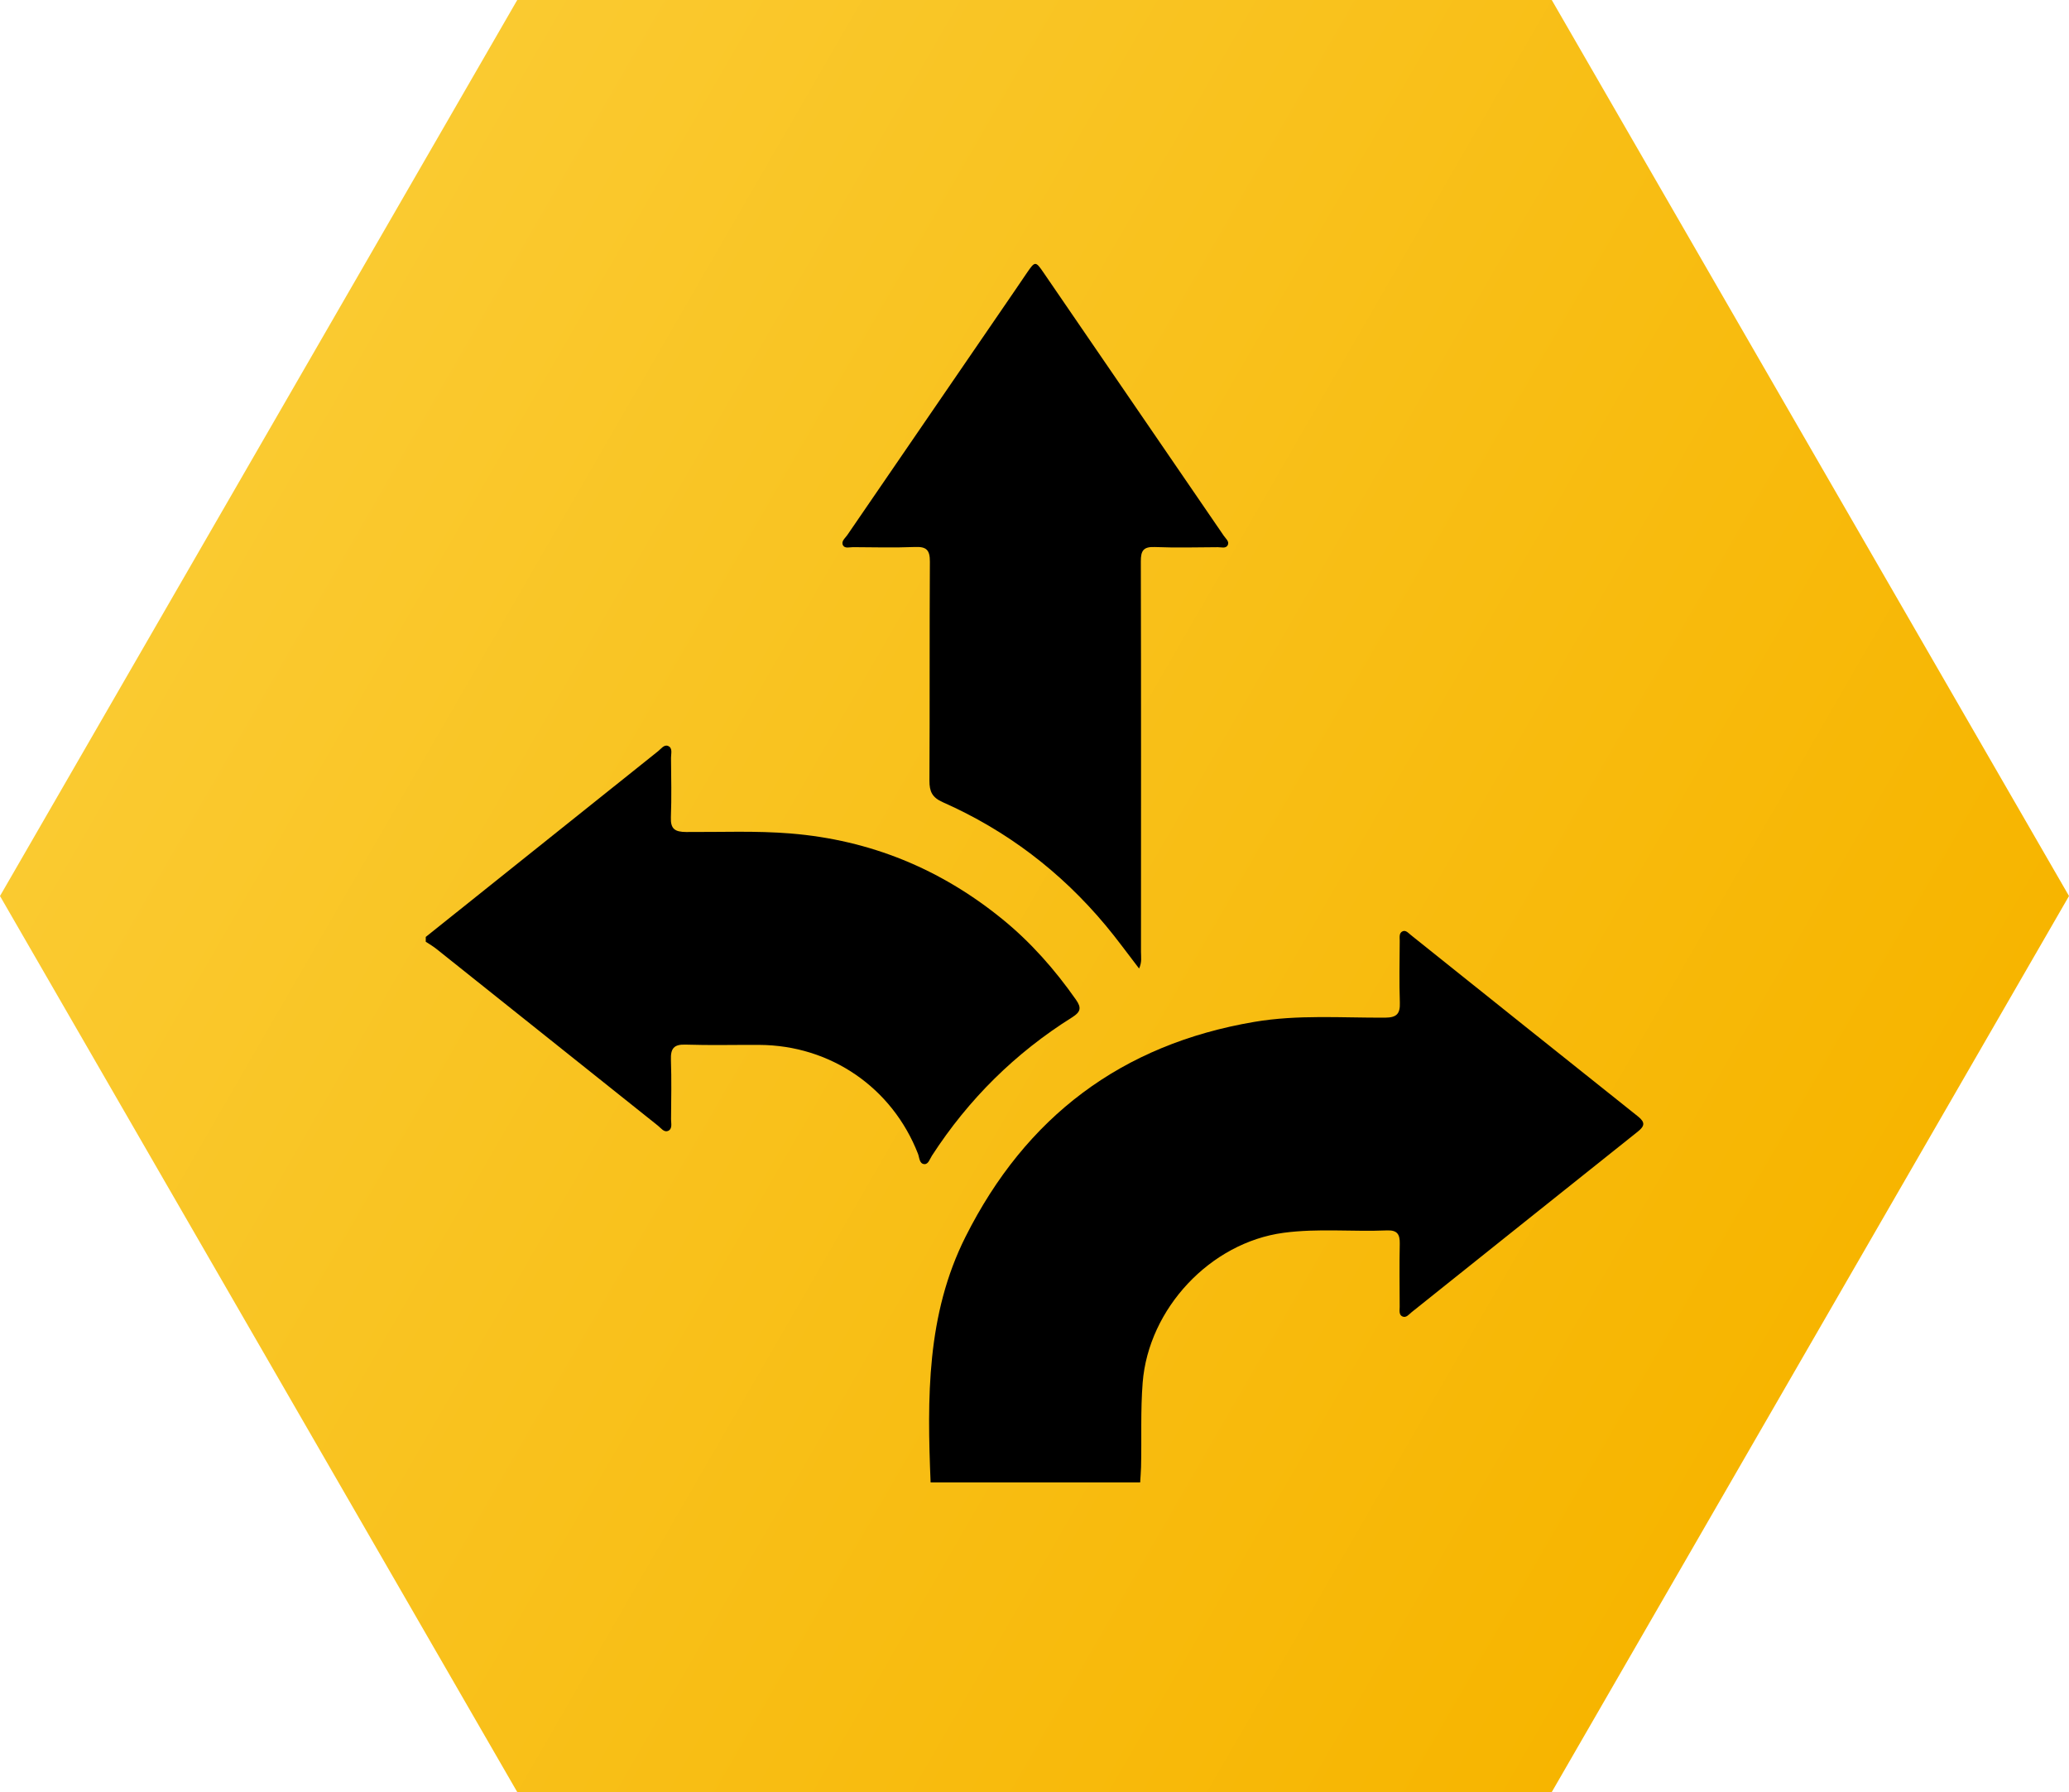
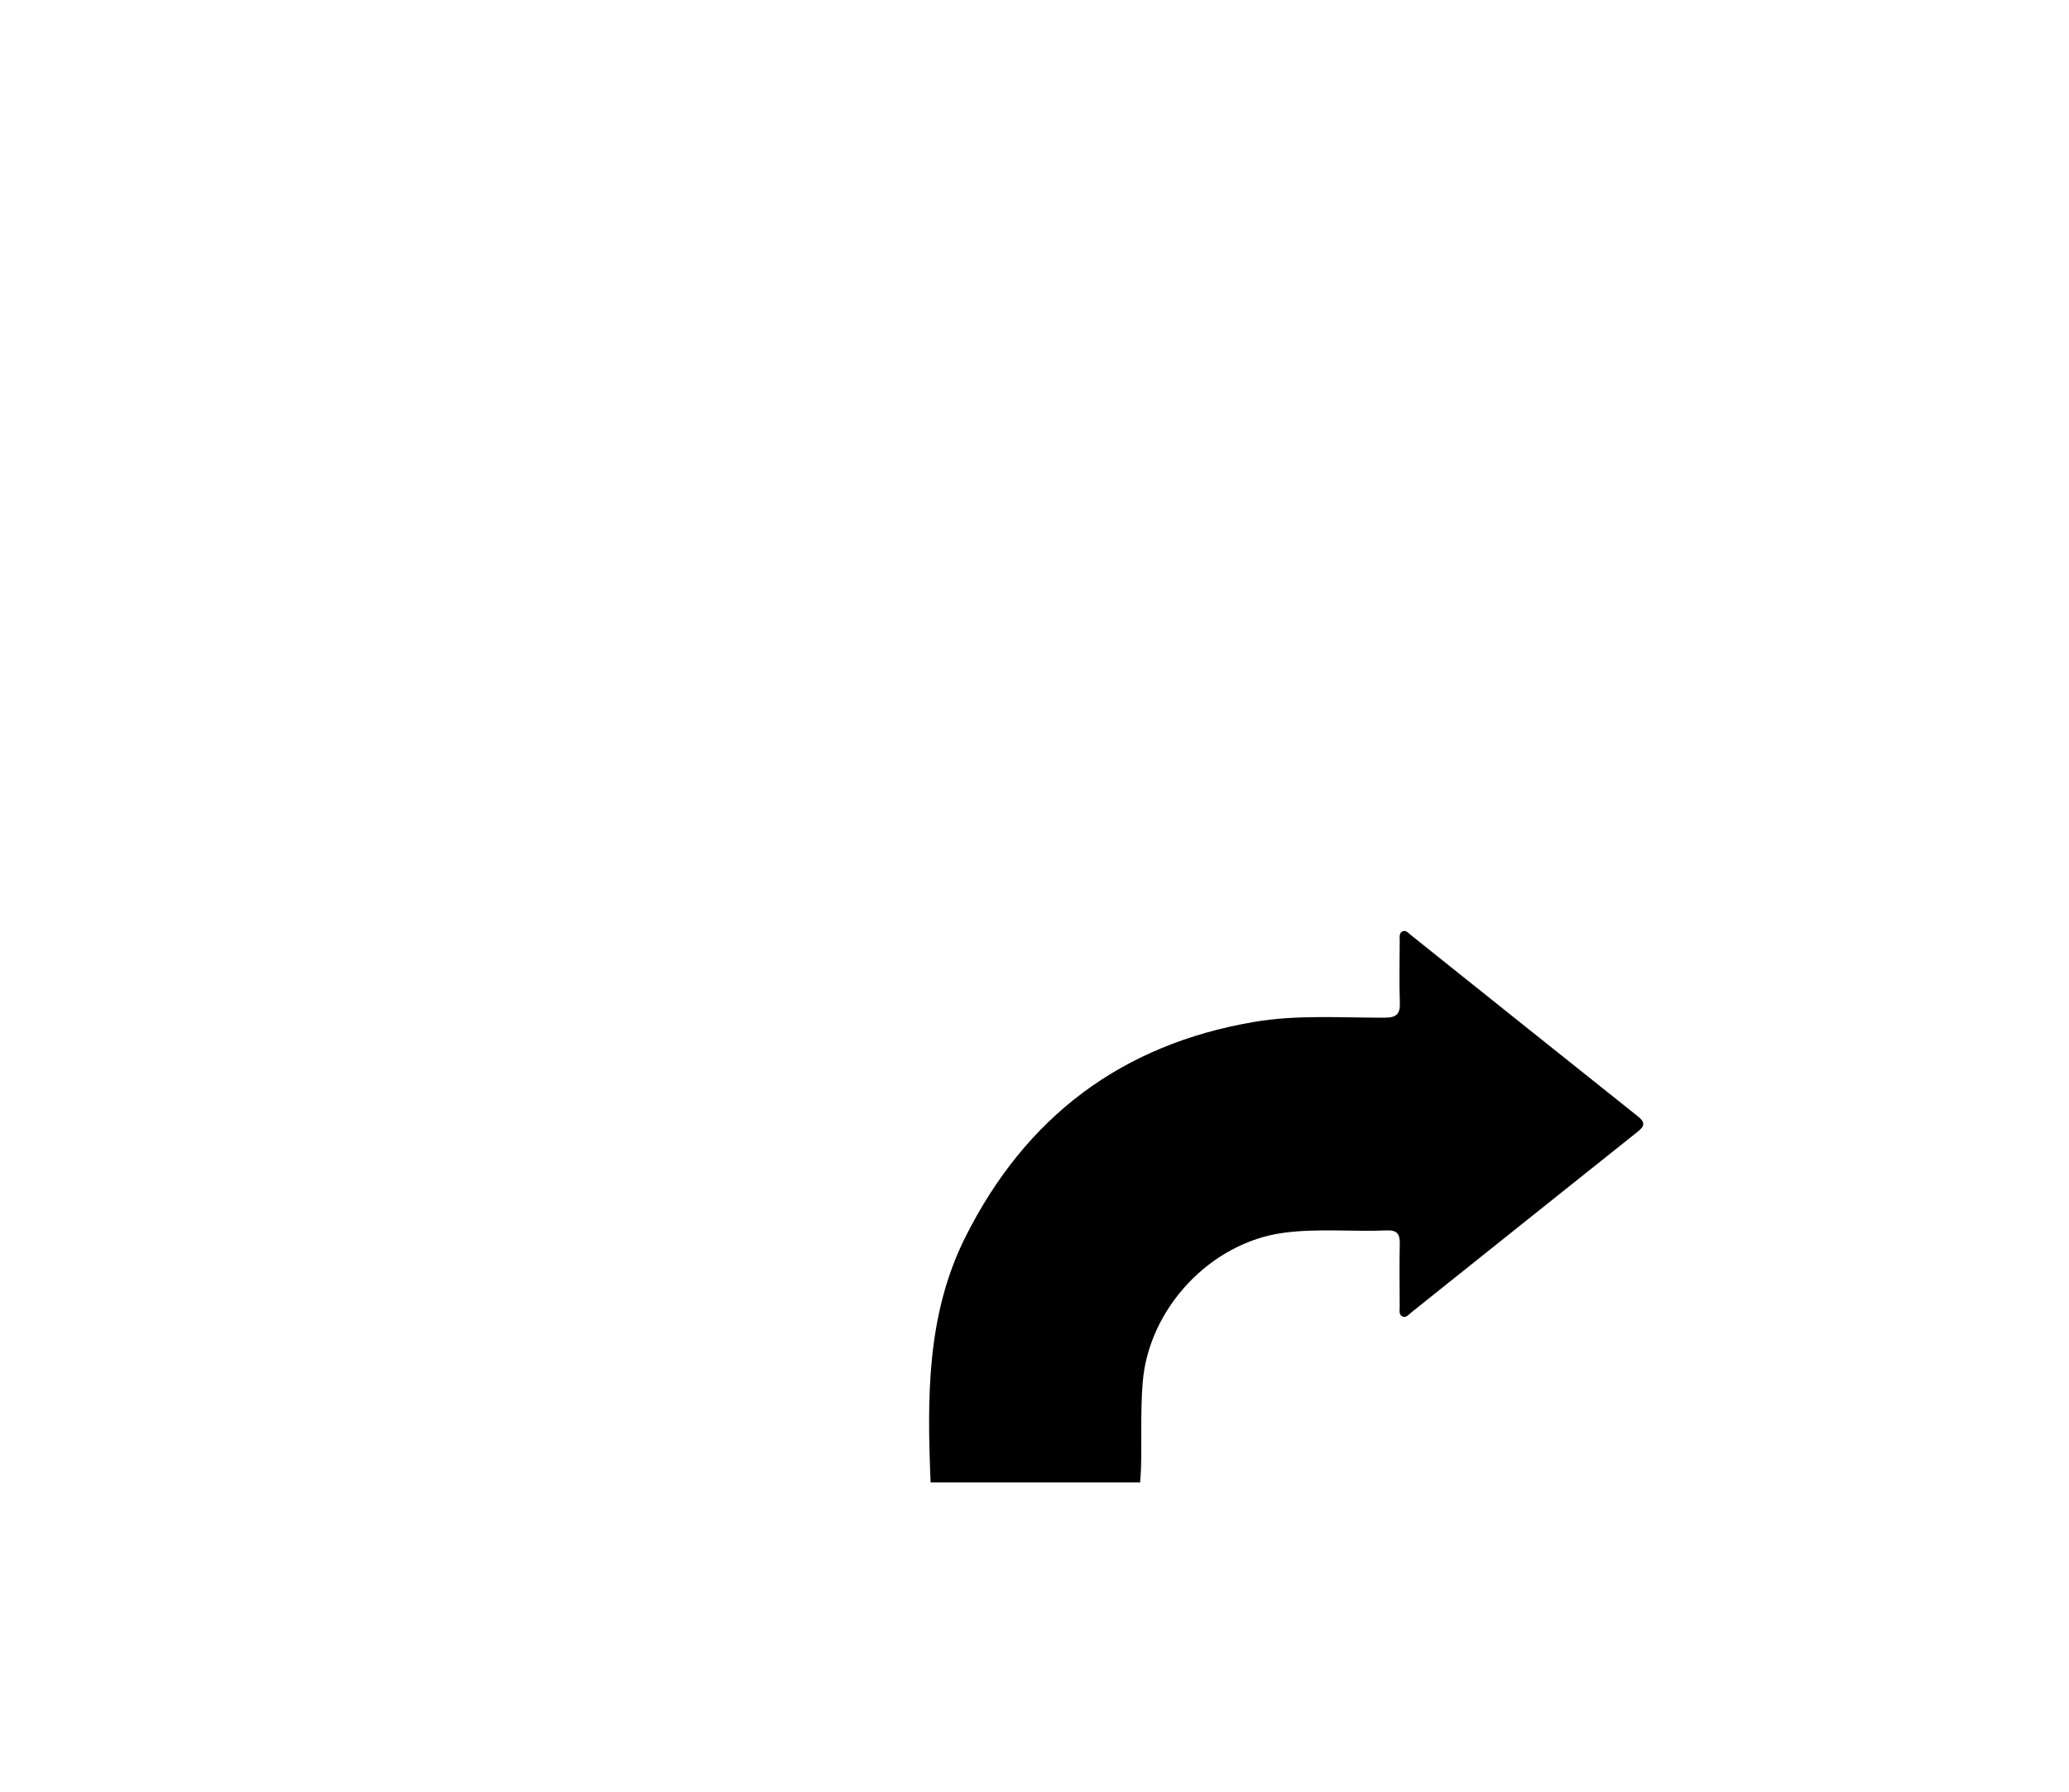
<svg xmlns="http://www.w3.org/2000/svg" id="uuid-e419aaea-9f1f-4cf0-9b25-67b517625137" data-name="Ebene 2" width="512" height="443.41" viewBox="0 0 512 443.41">
  <defs>
    <style>      .uuid-9e39a374-a91a-4be8-83ed-d51095516b4b {        fill: url(#uuid-7dc645c5-c2c6-42d5-a8e9-249f30417bda);      }    </style>
    <linearGradient id="uuid-7dc645c5-c2c6-42d5-a8e9-249f30417bda" data-name="Unbenannter Verlauf 2" x1="64" y1="110.85" x2="448" y2="332.55" gradientUnits="userSpaceOnUse">
      <stop offset="0" stop-color="#faca30" />
      <stop offset="1" stop-color="#f7b500" />
    </linearGradient>
  </defs>
  <g id="uuid-8d6af3bc-191b-40f7-b964-335541630026" data-name="Ebene 1">
-     <polygon class="uuid-9e39a374-a91a-4be8-83ed-d51095516b4b" points="384 0 128 0 0 221.7 128 443.41 384 443.41 512 221.7 384 0" />
    <g>
      <path d="m230.29,366.78c-.85-20.79-1.05-41.49,8.65-60.78,14.92-29.69,38.61-47.59,71.47-53.16,10.72-1.82,21.55-.99,32.33-1.04,2.86-.02,3.77-.92,3.67-3.72-.18-5.1-.06-10.21-.03-15.32,0-.85-.22-1.96.76-2.35.78-.31,1.43.49,2.03.97,18.72,14.96,37.42,29.94,56.16,44.85,1.86,1.48,1.68,2.4-.07,3.79-18.67,14.86-37.29,29.78-55.94,44.66-.66.53-1.33,1.47-2.26,1.06-.94-.42-.69-1.54-.69-2.39-.02-5.2-.09-10.41.02-15.61.05-2.34-.62-3.4-3.16-3.3-8.52.36-17.08-.55-25.59.59-18.16,2.43-33.42,18.78-34.87,37.06-.55,6.97-.23,13.93-.4,20.9-.03,1.27-.15,2.54-.22,3.81h-51.86Z" />
-       <path d="m105.35,231.83c19.16-15.32,38.32-30.65,57.5-45.96.74-.59,1.5-1.71,2.47-1.3,1.2.5.72,1.9.73,2.92.04,4.91.16,9.82-.03,14.72-.12,2.9,1,3.63,3.76,3.65,8.63.05,17.26-.34,25.89.37,19.69,1.61,37.08,8.76,52.36,21.18,7.06,5.74,13,12.49,18.22,19.93,1.41,2,1.2,3.03-.91,4.36-14.1,8.84-25.67,20.28-34.72,34.25-.52.8-.88,2.15-1.87,2.09-1.27-.08-1.21-1.61-1.58-2.56-6.39-16.37-21.63-26.85-39.27-26.94-6.09-.03-12.18.13-18.25-.07-2.94-.1-3.71,1.01-3.62,3.75.17,4.9.07,9.81.03,14.72,0,1.03.41,2.43-.79,2.9-.96.37-1.72-.73-2.47-1.33-18.26-14.56-36.51-29.14-54.78-43.7-.83-.67-1.77-1.2-2.66-1.8,0-.39,0-.79,0-1.18Z" />
-       <path d="m281.88,239.64c-2.9-3.76-5.47-7.32-8.29-10.69-11.07-13.26-24.49-23.47-40.28-30.46-2.64-1.17-3.32-2.65-3.31-5.33.1-18.07,0-36.13.11-54.2.02-2.87-.86-3.74-3.68-3.62-5.1.2-10.21.07-15.32.04-.86,0-2.02.38-2.48-.42-.58-1,.51-1.79,1.03-2.55,13.81-20.17,27.64-40.33,41.46-60.49,1-1.46,1.98-2.93,2.98-4.38,2.04-2.98,2.16-2.98,4.15-.07,7.99,11.66,15.98,23.33,23.97,34.99,6.88,10.04,13.77,20.08,20.64,30.13.47.69,1.43,1.41.95,2.31-.48.89-1.6.48-2.44.49-5.2.03-10.41.17-15.61-.04-2.8-.11-3.46.9-3.45,3.54.08,32.21.05,64.41.04,96.62,0,1.25.27,2.54-.48,4.15Z" />
    </g>
  </g>
</svg>